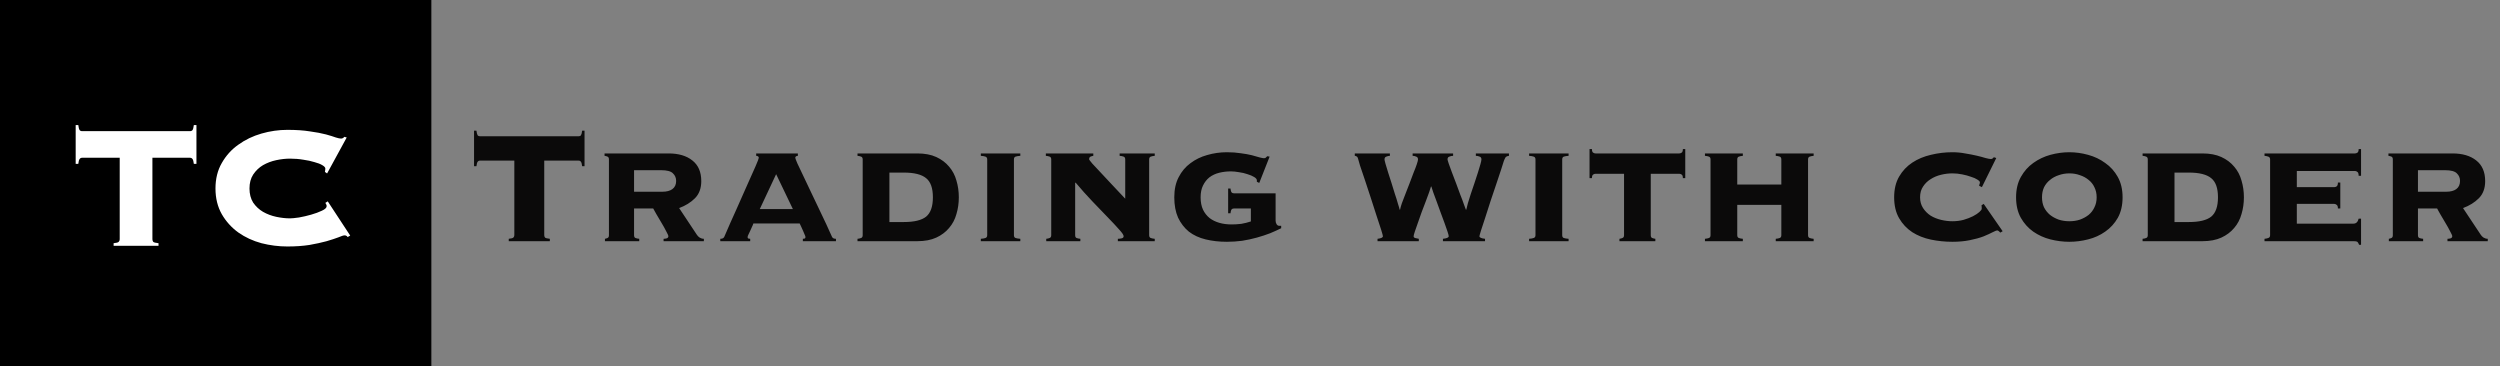
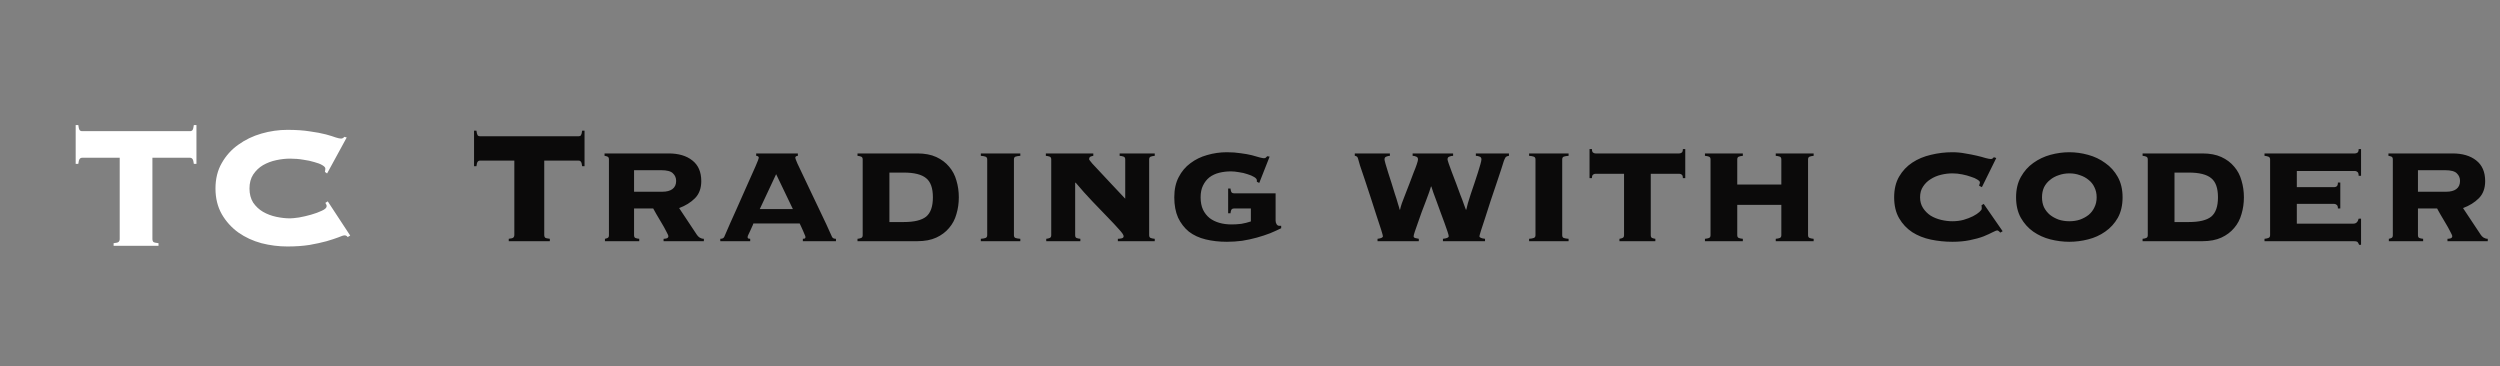
<svg xmlns="http://www.w3.org/2000/svg" width="539" height="79" viewBox="0 0 539 79" fill="none">
  <rect x="0" y="0" width="539" height="79" fill="#808080" stroke="none" />
  <path d="M109.686 51.484C110.231 51.427 110.56 51.341 110.675 51.226C110.818 51.083 110.89 50.911 110.89 50.71V34.628H103.494C103.265 34.628 103.093 34.714 102.978 34.886C102.863 35.029 102.777 35.345 102.72 35.832H102.204V28.178H102.72C102.777 28.665 102.863 28.995 102.978 29.167C103.093 29.31 103.265 29.382 103.494 29.382H124.736C124.965 29.382 125.137 29.31 125.252 29.167C125.367 28.995 125.453 28.665 125.51 28.178H126.026V35.832H125.51C125.453 35.345 125.367 35.029 125.252 34.886C125.137 34.714 124.965 34.628 124.736 34.628H117.34V50.71C117.34 50.911 117.397 51.083 117.512 51.226C117.655 51.341 117.999 51.427 118.544 51.484V52H109.686V51.484ZM142.81 41.336C143.727 41.336 144.444 41.15 144.96 40.777C145.505 40.376 145.777 39.788 145.777 39.014C145.777 38.355 145.548 37.81 145.089 37.38C144.659 36.921 143.799 36.692 142.509 36.692H136.704V41.336H142.81ZM131.286 34.37C131.286 34.055 131.186 33.854 130.985 33.768C130.784 33.682 130.569 33.625 130.34 33.596V33.08H144.143C146.293 33.08 147.999 33.582 149.26 34.585C150.55 35.588 151.195 37.079 151.195 39.057C151.195 40.605 150.736 41.838 149.819 42.755C148.93 43.644 147.798 44.346 146.422 44.862L150.249 50.624C150.392 50.853 150.593 51.054 150.851 51.226C151.138 51.398 151.439 51.484 151.754 51.484V52H143.068V51.484C143.269 51.484 143.484 51.455 143.713 51.398C143.971 51.312 144.1 51.154 144.1 50.925C144.1 50.782 143.942 50.423 143.627 49.85C143.34 49.277 142.996 48.66 142.595 48.001C142.222 47.342 141.85 46.711 141.477 46.109C141.133 45.507 140.918 45.12 140.832 44.948H136.704V50.71C136.704 51.025 136.804 51.226 137.005 51.312C137.234 51.398 137.507 51.455 137.822 51.484V52H130.426V51.484C130.598 51.455 130.784 51.398 130.985 51.312C131.186 51.226 131.286 51.025 131.286 50.71V34.37ZM173.096 51.484C173.182 51.484 173.297 51.47 173.44 51.441C173.584 51.412 173.655 51.298 173.655 51.097C173.655 50.982 173.598 50.81 173.483 50.581C173.397 50.323 173.283 50.051 173.139 49.764C173.025 49.477 172.896 49.191 172.752 48.904C172.609 48.617 172.494 48.374 172.408 48.173H162.432C162.375 48.374 162.275 48.617 162.131 48.904C162.017 49.191 161.888 49.477 161.744 49.764C161.601 50.051 161.472 50.323 161.357 50.581C161.243 50.81 161.185 50.982 161.185 51.097C161.185 51.298 161.257 51.412 161.4 51.441C161.544 51.47 161.658 51.484 161.744 51.484V52H155.294V51.484C155.466 51.484 155.638 51.455 155.81 51.398C155.982 51.312 156.097 51.197 156.154 51.054C157.014 49.047 157.889 47.069 158.777 45.12C159.666 43.142 160.454 41.365 161.142 39.788C161.859 38.183 162.447 36.864 162.905 35.832C163.364 34.771 163.593 34.169 163.593 34.026C163.593 33.768 163.407 33.625 163.034 33.596V33.08H172.021V33.596C171.649 33.625 171.462 33.768 171.462 34.026C171.462 34.112 171.606 34.499 171.892 35.187C172.208 35.846 172.609 36.692 173.096 37.724C173.584 38.727 174.114 39.845 174.687 41.078C175.289 42.311 175.877 43.543 176.45 44.776C177.052 46.009 177.611 47.184 178.127 48.302C178.643 49.391 179.059 50.309 179.374 51.054C179.432 51.197 179.546 51.312 179.718 51.398C179.89 51.455 180.062 51.484 180.234 51.484V52H173.096V51.484ZM167.334 37.552L163.808 45.077H170.946L167.334 37.552ZM194.854 47.872C197.09 47.872 198.695 47.485 199.67 46.711C200.645 45.908 201.132 44.518 201.132 42.54C201.132 40.562 200.645 39.186 199.67 38.412C198.695 37.609 197.09 37.208 194.854 37.208H191.758V47.872H194.854ZM185.996 34.37C185.996 34.055 185.881 33.854 185.652 33.768C185.451 33.682 185.193 33.625 184.878 33.596V33.08H197.778C199.383 33.08 200.745 33.338 201.863 33.854C202.981 34.37 203.898 35.058 204.615 35.918C205.36 36.778 205.891 37.781 206.206 38.928C206.55 40.075 206.722 41.279 206.722 42.54C206.722 43.801 206.55 45.005 206.206 46.152C205.891 47.299 205.36 48.302 204.615 49.162C203.898 50.022 202.981 50.71 201.863 51.226C200.745 51.742 199.383 52 197.778 52H184.878V51.484C185.193 51.455 185.451 51.398 185.652 51.312C185.881 51.226 185.996 51.025 185.996 50.71V34.37ZM219.98 33.596C219.55 33.625 219.206 33.682 218.948 33.768C218.719 33.854 218.604 34.055 218.604 34.37V50.71C218.604 51.025 218.719 51.226 218.948 51.312C219.206 51.398 219.55 51.455 219.98 51.484V52H211.466V51.484C211.896 51.455 212.226 51.398 212.455 51.312C212.713 51.226 212.842 51.025 212.842 50.71V34.37C212.842 34.055 212.713 33.854 212.455 33.768C212.226 33.682 211.896 33.625 211.466 33.596V33.08H219.98V33.596ZM247.758 50.71C247.758 51.025 247.873 51.226 248.102 51.312C248.332 51.398 248.618 51.455 248.962 51.484V52H241.007V51.484C241.237 51.484 241.495 51.455 241.781 51.398C242.097 51.341 242.254 51.183 242.254 50.925C242.254 50.667 241.939 50.194 241.308 49.506C240.678 48.789 239.861 47.915 238.857 46.883C237.883 45.851 236.779 44.704 235.546 43.443C234.314 42.153 233.095 40.791 231.891 39.358L231.805 39.444V50.71C231.805 51.025 231.906 51.226 232.106 51.312C232.336 51.398 232.608 51.455 232.923 51.484V52H225.57V51.484C225.857 51.455 226.101 51.398 226.301 51.312C226.531 51.226 226.645 51.025 226.645 50.71V34.37C226.645 34.055 226.531 33.854 226.301 33.768C226.072 33.682 225.8 33.625 225.484 33.596V33.08H235.718V33.596C235.518 33.625 235.317 33.682 235.116 33.768C234.916 33.854 234.815 34.055 234.815 34.37C234.815 34.427 235.045 34.728 235.503 35.273C235.991 35.789 236.607 36.448 237.352 37.251C238.098 38.054 238.929 38.942 239.846 39.917C240.764 40.892 241.681 41.866 242.598 42.841V34.37C242.598 34.055 242.484 33.854 242.254 33.768C242.025 33.682 241.738 33.625 241.394 33.596V33.08H248.962V33.596C248.618 33.625 248.332 33.682 248.102 33.768C247.873 33.854 247.758 34.055 247.758 34.37V50.71ZM275.02 47.571C275.02 47.858 275.092 48.116 275.235 48.345C275.378 48.574 275.579 48.689 275.837 48.689H276.224V49.205C275.536 49.549 274.748 49.907 273.859 50.28C272.97 50.624 272.01 50.939 270.978 51.226C269.946 51.513 268.885 51.742 267.796 51.914C266.707 52.057 265.617 52.129 264.528 52.129C262.865 52.129 261.332 51.957 259.927 51.613C258.522 51.269 257.318 50.71 256.315 49.936C255.34 49.133 254.566 48.13 253.993 46.926C253.448 45.693 253.176 44.231 253.176 42.54C253.176 40.849 253.491 39.401 254.122 38.197C254.753 36.964 255.598 35.961 256.659 35.187C257.72 34.384 258.924 33.797 260.271 33.424C261.647 33.023 263.066 32.822 264.528 32.822C265.617 32.822 266.606 32.894 267.495 33.037C268.412 33.152 269.215 33.295 269.903 33.467C270.591 33.639 271.15 33.797 271.58 33.94C272.039 34.055 272.34 34.112 272.483 34.112C272.712 34.112 272.856 34.069 272.913 33.983C272.999 33.897 273.099 33.797 273.214 33.682L273.73 33.768L271.494 39.444L270.978 39.186V38.885C270.978 38.627 270.777 38.383 270.376 38.154C270.003 37.925 269.53 37.724 268.957 37.552C268.384 37.351 267.767 37.208 267.108 37.122C266.477 37.007 265.904 36.95 265.388 36.95C264.499 36.95 263.654 37.05 262.851 37.251C262.048 37.452 261.346 37.781 260.744 38.24C260.171 38.699 259.712 39.286 259.368 40.003C259.024 40.691 258.852 41.537 258.852 42.54C258.852 43.572 259.024 44.461 259.368 45.206C259.712 45.923 260.185 46.525 260.787 47.012C261.389 47.471 262.091 47.815 262.894 48.044C263.697 48.273 264.571 48.388 265.517 48.388C266.234 48.388 266.936 48.345 267.624 48.259C268.312 48.144 269 47.972 269.688 47.743V44.948H266.076C265.732 44.948 265.517 45.077 265.431 45.335C265.345 45.593 265.302 45.808 265.302 45.98H264.786V40.648H265.302C265.302 40.82 265.345 41.035 265.431 41.293C265.517 41.551 265.732 41.68 266.076 41.68H275.02V47.571ZM299.66 33.596C299.402 33.596 299.144 33.653 298.886 33.768C298.628 33.854 298.499 34.055 298.499 34.37C298.499 34.485 298.57 34.8 298.714 35.316C298.857 35.832 299.043 36.448 299.273 37.165C299.502 37.853 299.746 38.613 300.004 39.444C300.262 40.247 300.505 41.035 300.735 41.809C300.993 42.554 301.208 43.242 301.38 43.873C301.58 44.475 301.709 44.919 301.767 45.206H301.853C301.91 44.891 302.039 44.432 302.24 43.83C302.469 43.228 302.727 42.554 303.014 41.809C303.3 41.064 303.601 40.29 303.917 39.487C304.232 38.656 304.519 37.896 304.777 37.208C305.063 36.52 305.293 35.918 305.465 35.402C305.637 34.886 305.723 34.542 305.723 34.37C305.723 34.055 305.594 33.854 305.336 33.768C305.078 33.653 304.82 33.596 304.562 33.596V33.08H313.291V33.596C313.004 33.596 312.732 33.653 312.474 33.768C312.216 33.854 312.087 34.055 312.087 34.37C312.087 34.456 312.173 34.757 312.345 35.273C312.545 35.789 312.775 36.42 313.033 37.165C313.319 37.882 313.62 38.67 313.936 39.53C314.251 40.39 314.552 41.207 314.839 41.981C315.154 42.755 315.412 43.443 315.613 44.045C315.842 44.618 315.985 45.005 316.043 45.206H316.129C316.186 44.891 316.301 44.432 316.473 43.83C316.673 43.199 316.888 42.511 317.118 41.766C317.376 41.021 317.634 40.261 317.892 39.487C318.15 38.684 318.393 37.939 318.623 37.251C318.852 36.534 319.038 35.918 319.182 35.402C319.325 34.886 319.397 34.542 319.397 34.37C319.397 34.055 319.268 33.854 319.01 33.768C318.752 33.653 318.479 33.596 318.193 33.596V33.08H325.331V33.596C324.929 33.653 324.671 33.782 324.557 33.983C324.442 34.184 324.327 34.442 324.213 34.757C324.127 35.044 323.94 35.631 323.654 36.52C323.367 37.409 323.023 38.441 322.622 39.616C322.22 40.791 321.805 42.024 321.375 43.314C320.973 44.604 320.586 45.808 320.214 46.926C319.841 48.015 319.54 48.933 319.311 49.678C319.081 50.423 318.967 50.839 318.967 50.925C318.967 51.212 319.368 51.398 320.171 51.484V52H311.098V51.484C311.929 51.398 312.345 51.212 312.345 50.925C312.345 50.782 312.259 50.452 312.087 49.936C311.915 49.42 311.7 48.804 311.442 48.087C311.184 47.37 310.897 46.596 310.582 45.765C310.295 44.934 310.008 44.145 309.722 43.4C309.435 42.655 309.191 41.995 308.991 41.422C308.79 40.849 308.661 40.447 308.604 40.218H308.518C308.46 40.447 308.331 40.849 308.131 41.422C307.93 41.995 307.686 42.655 307.4 43.4C307.113 44.145 306.812 44.934 306.497 45.765C306.21 46.596 305.938 47.37 305.68 48.087C305.422 48.804 305.207 49.42 305.035 49.936C304.863 50.452 304.777 50.782 304.777 50.925C304.777 51.097 304.877 51.226 305.078 51.312C305.307 51.369 305.579 51.427 305.895 51.484V52H296.994V51.484C297.768 51.398 298.155 51.212 298.155 50.925C298.155 50.81 298.026 50.337 297.768 49.506C297.51 48.675 297.18 47.671 296.779 46.496C296.406 45.292 295.99 44.002 295.532 42.626C295.073 41.221 294.643 39.917 294.242 38.713C293.84 37.509 293.496 36.491 293.21 35.66C292.952 34.8 292.808 34.298 292.78 34.155C292.722 33.926 292.622 33.782 292.479 33.725C292.364 33.639 292.235 33.596 292.092 33.596V33.08H299.66V33.596ZM338.188 33.596C337.758 33.625 337.414 33.682 337.156 33.768C336.927 33.854 336.812 34.055 336.812 34.37V50.71C336.812 51.025 336.927 51.226 337.156 51.312C337.414 51.398 337.758 51.455 338.188 51.484V52H329.674V51.484C330.104 51.455 330.434 51.398 330.663 51.312C330.921 51.226 331.05 51.025 331.05 50.71V34.37C331.05 34.055 330.921 33.854 330.663 33.768C330.434 33.682 330.104 33.625 329.674 33.596V33.08H338.188V33.596ZM362.053 33.08C362.225 33.08 362.397 33.023 362.569 32.908C362.741 32.793 362.827 32.535 362.827 32.134H363.343V38.412H362.827C362.827 38.011 362.741 37.753 362.569 37.638C362.397 37.523 362.225 37.466 362.053 37.466H355.904V50.71C355.904 51.025 356.005 51.226 356.205 51.312C356.435 51.398 356.664 51.455 356.893 51.484V52H349.153V51.484C349.383 51.455 349.598 51.398 349.798 51.312C350.028 51.226 350.142 51.025 350.142 50.71V37.466H343.993C343.821 37.466 343.649 37.523 343.477 37.638C343.305 37.753 343.219 38.011 343.219 38.412H342.703V32.134H343.219C343.219 32.535 343.305 32.793 343.477 32.908C343.649 33.023 343.821 33.08 343.993 33.08H362.053ZM374.552 50.71C374.552 51.025 374.667 51.226 374.896 51.312C375.125 51.398 375.412 51.455 375.756 51.484V52H367.586V51.484C367.93 51.455 368.217 51.398 368.446 51.312C368.675 51.226 368.79 51.025 368.79 50.71V34.37C368.79 34.055 368.675 33.854 368.446 33.768C368.217 33.682 367.93 33.625 367.586 33.596V33.08H375.756V33.596C375.412 33.625 375.125 33.682 374.896 33.768C374.667 33.854 374.552 34.055 374.552 34.37V39.788H384.055V34.37C384.055 34.055 383.94 33.854 383.711 33.768C383.482 33.682 383.195 33.625 382.851 33.596V33.08H391.021V33.596C390.677 33.625 390.39 33.682 390.161 33.768C389.932 33.854 389.817 34.055 389.817 34.37V50.71C389.817 51.025 389.932 51.226 390.161 51.312C390.39 51.398 390.677 51.455 391.021 51.484V52H382.851V51.484C383.195 51.455 383.482 51.398 383.711 51.312C383.94 51.226 384.055 51.025 384.055 50.71V44.174H374.552V50.71ZM427.299 40.347L426.697 40.046C426.726 39.931 426.754 39.817 426.783 39.702C426.84 39.587 426.869 39.458 426.869 39.315C426.869 39.143 426.683 38.942 426.31 38.713C425.966 38.484 425.507 38.283 424.934 38.111C424.389 37.91 423.759 37.738 423.042 37.595C422.354 37.452 421.652 37.38 420.935 37.38C420.132 37.38 419.315 37.48 418.484 37.681C417.653 37.882 416.907 38.197 416.248 38.627C415.589 39.028 415.044 39.559 414.614 40.218C414.184 40.849 413.969 41.623 413.969 42.54C413.969 43.429 414.184 44.203 414.614 44.862C415.044 45.521 415.589 46.066 416.248 46.496C416.907 46.897 417.653 47.198 418.484 47.399C419.315 47.6 420.132 47.7 420.935 47.7C421.795 47.7 422.598 47.6 423.343 47.399C424.117 47.17 424.791 46.912 425.364 46.625C425.966 46.31 426.425 46.009 426.74 45.722C427.084 45.407 427.256 45.177 427.256 45.034V44.647C427.256 44.475 427.242 44.346 427.213 44.26L427.686 43.959L431.771 49.85L431.255 50.151C430.997 49.836 430.768 49.678 430.567 49.678C430.452 49.678 430.137 49.807 429.621 50.065C429.134 50.323 428.474 50.624 427.643 50.968C426.812 51.283 425.823 51.556 424.676 51.785C423.558 52.014 422.311 52.129 420.935 52.129C419.358 52.129 417.81 51.971 416.291 51.656C414.8 51.341 413.467 50.81 412.292 50.065C411.117 49.291 410.171 48.288 409.454 47.055C408.737 45.822 408.379 44.317 408.379 42.54C408.379 40.791 408.737 39.301 409.454 38.068C410.171 36.835 411.117 35.832 412.292 35.058C413.467 34.284 414.8 33.725 416.291 33.381C417.81 33.008 419.358 32.822 420.935 32.822C421.881 32.822 422.798 32.908 423.687 33.08C424.576 33.223 425.393 33.381 426.138 33.553C426.883 33.725 427.528 33.897 428.073 34.069C428.618 34.212 429.005 34.284 429.234 34.284C429.377 34.284 429.506 34.241 429.621 34.155C429.736 34.069 429.822 33.983 429.879 33.897L430.395 34.069L427.299 40.347ZM446.147 37.38C445.345 37.38 444.585 37.509 443.868 37.767C443.152 37.996 442.521 38.34 441.976 38.799C441.432 39.229 441.002 39.759 440.686 40.39C440.4 41.021 440.256 41.737 440.256 42.54C440.256 43.343 440.4 44.059 440.686 44.69C441.002 45.321 441.432 45.865 441.976 46.324C442.521 46.754 443.152 47.098 443.868 47.356C444.585 47.585 445.345 47.7 446.147 47.7C446.979 47.7 447.738 47.585 448.426 47.356C449.143 47.098 449.774 46.754 450.318 46.324C450.863 45.865 451.279 45.321 451.565 44.69C451.881 44.059 452.038 43.343 452.038 42.54C452.038 41.737 451.881 41.021 451.565 40.39C451.279 39.759 450.863 39.229 450.318 38.799C449.774 38.34 449.143 37.996 448.426 37.767C447.738 37.509 446.979 37.38 446.147 37.38ZM446.147 32.822C447.495 32.822 448.842 33.008 450.189 33.381C451.565 33.754 452.798 34.341 453.887 35.144C455.005 35.918 455.908 36.921 456.596 38.154C457.284 39.387 457.628 40.849 457.628 42.54C457.628 44.26 457.284 45.736 456.596 46.969C455.908 48.173 455.005 49.162 453.887 49.936C452.798 50.71 451.565 51.269 450.189 51.613C448.842 51.957 447.495 52.129 446.147 52.129C444.8 52.129 443.438 51.957 442.062 51.613C440.715 51.269 439.482 50.71 438.364 49.936C437.275 49.162 436.386 48.173 435.698 46.969C435.01 45.736 434.666 44.26 434.666 42.54C434.666 40.849 435.01 39.387 435.698 38.154C436.386 36.921 437.275 35.918 438.364 35.144C439.482 34.341 440.715 33.754 442.062 33.381C443.438 33.008 444.8 32.822 446.147 32.822ZM471.918 47.872C474.154 47.872 475.76 47.485 476.734 46.711C477.709 45.908 478.196 44.518 478.196 42.54C478.196 40.562 477.709 39.186 476.734 38.412C475.76 37.609 474.154 37.208 471.918 37.208H468.822V47.872H471.918ZM463.06 34.37C463.06 34.055 462.946 33.854 462.716 33.768C462.516 33.682 462.258 33.625 461.942 33.596V33.08H474.842C476.448 33.08 477.809 33.338 478.927 33.854C480.045 34.37 480.963 35.058 481.679 35.918C482.425 36.778 482.955 37.781 483.27 38.928C483.614 40.075 483.786 41.279 483.786 42.54C483.786 43.801 483.614 45.005 483.27 46.152C482.955 47.299 482.425 48.302 481.679 49.162C480.963 50.022 480.045 50.71 478.927 51.226C477.809 51.742 476.448 52 474.842 52H461.942V51.484C462.258 51.455 462.516 51.398 462.716 51.312C462.946 51.226 463.06 51.025 463.06 50.71V34.37ZM507.407 48.216C507.981 48.216 508.353 47.858 508.525 47.141H509.041V52.774H508.611C508.468 52.373 508.31 52.143 508.138 52.086C507.995 52.029 507.751 52 507.407 52H488.229V51.484C488.545 51.455 488.817 51.398 489.046 51.312C489.304 51.226 489.433 51.025 489.433 50.71V34.37C489.433 34.055 489.304 33.854 489.046 33.768C488.817 33.682 488.545 33.625 488.229 33.596V33.08H507.751C507.923 33.08 508.095 33.023 508.267 32.908C508.439 32.793 508.525 32.535 508.525 32.134H509.041V37.896H508.525C508.525 37.466 508.439 37.194 508.267 37.079C508.095 36.936 507.923 36.864 507.751 36.864H495.195V40.347H503.279C503.451 40.347 503.623 40.29 503.795 40.175C503.967 40.032 504.053 39.759 504.053 39.358H504.569V44.948H504.053C504.053 44.547 503.967 44.289 503.795 44.174C503.623 44.031 503.451 43.959 503.279 43.959H495.195V48.216H507.407ZM527.417 41.336C528.334 41.336 529.051 41.15 529.567 40.777C530.111 40.376 530.384 39.788 530.384 39.014C530.384 38.355 530.154 37.81 529.696 37.38C529.266 36.921 528.406 36.692 527.116 36.692H521.311V41.336H527.417ZM515.893 34.37C515.893 34.055 515.792 33.854 515.592 33.768C515.391 33.682 515.176 33.625 514.947 33.596V33.08H528.75C530.9 33.08 532.605 33.582 533.867 34.585C535.157 35.588 535.802 37.079 535.802 39.057C535.802 40.605 535.343 41.838 534.426 42.755C533.537 43.644 532.405 44.346 531.029 44.862L534.856 50.624C534.999 50.853 535.2 51.054 535.458 51.226C535.744 51.398 536.045 51.484 536.361 51.484V52H527.675V51.484C527.875 51.484 528.09 51.455 528.32 51.398C528.578 51.312 528.707 51.154 528.707 50.925C528.707 50.782 528.549 50.423 528.234 49.85C527.947 49.277 527.603 48.66 527.202 48.001C526.829 47.342 526.456 46.711 526.084 46.109C525.74 45.507 525.525 45.12 525.439 44.948H521.311V50.71C521.311 51.025 521.411 51.226 521.612 51.312C521.841 51.398 522.113 51.455 522.429 51.484V52H515.033V51.484C515.205 51.455 515.391 51.398 515.592 51.312C515.792 51.226 515.893 51.025 515.893 50.71V34.37Z" fill="#0B0A0A" />
-   <rect width="93" height="79" fill="black" />
  <path d="M24.494 52.436C25.089 52.373 25.45 52.279 25.575 52.154C25.732 51.997 25.81 51.809 25.81 51.59V34.012H17.726C17.475 34.012 17.287 34.106 17.162 34.294C17.037 34.451 16.943 34.795 16.88 35.328H16.316V26.962H16.88C16.943 27.495 17.037 27.855 17.162 28.043C17.287 28.2 17.475 28.278 17.726 28.278H40.944C41.195 28.278 41.383 28.2 41.508 28.043C41.633 27.855 41.727 27.495 41.79 26.962H42.354V35.328H41.79C41.727 34.795 41.633 34.451 41.508 34.294C41.383 34.106 41.195 34.012 40.944 34.012H32.86V51.59C32.86 51.809 32.923 51.997 33.048 52.154C33.205 52.279 33.581 52.373 34.176 52.436V53H24.494V52.436ZM70.052 37.067C70.084 36.973 70.099 36.879 70.099 36.785C70.131 36.66 70.146 36.519 70.146 36.362C70.146 36.111 69.927 35.861 69.488 35.61C69.081 35.359 68.517 35.14 67.796 34.952C67.107 34.733 66.308 34.56 65.399 34.435C64.491 34.278 63.535 34.2 62.532 34.2C61.592 34.2 60.605 34.31 59.571 34.529C58.537 34.748 57.582 35.109 56.704 35.61C55.858 36.111 55.153 36.785 54.589 37.631C54.057 38.446 53.79 39.448 53.79 40.639C53.79 41.83 54.057 42.848 54.589 43.694C55.153 44.509 55.858 45.167 56.704 45.668C57.582 46.169 58.537 46.53 59.571 46.749C60.605 46.968 61.592 47.078 62.532 47.078C62.94 47.078 63.582 47.015 64.459 46.89C65.337 46.733 66.214 46.53 67.091 46.279C67.969 46.028 68.736 45.746 69.394 45.433C70.084 45.12 70.428 44.791 70.428 44.446C70.428 44.289 70.397 44.164 70.334 44.07C70.272 43.976 70.209 43.866 70.146 43.741L70.663 43.412L75.504 50.791L74.94 51.12C74.878 50.963 74.784 50.869 74.658 50.838C74.564 50.775 74.439 50.744 74.282 50.744C74.063 50.744 73.624 50.885 72.966 51.167C72.308 51.418 71.447 51.7 70.381 52.013C69.347 52.295 68.125 52.561 66.715 52.812C65.305 53.031 63.723 53.141 61.968 53.141C60.088 53.141 58.224 52.906 56.375 52.436C54.527 51.935 52.866 51.167 51.393 50.133C49.921 49.068 48.73 47.752 47.821 46.185C46.913 44.587 46.458 42.738 46.458 40.639C46.458 38.54 46.913 36.707 47.821 35.14C48.73 33.542 49.921 32.226 51.393 31.192C52.866 30.127 54.527 29.328 56.375 28.795C58.224 28.262 60.088 27.996 61.968 27.996C63.848 27.996 65.462 28.106 66.809 28.325C68.188 28.513 69.347 28.732 70.287 28.983C71.196 29.234 71.901 29.453 72.402 29.641C72.904 29.798 73.28 29.876 73.53 29.876C73.812 29.876 74.047 29.751 74.235 29.5L74.752 29.641L70.522 37.396L70.052 37.067Z" fill="white" />
</svg>